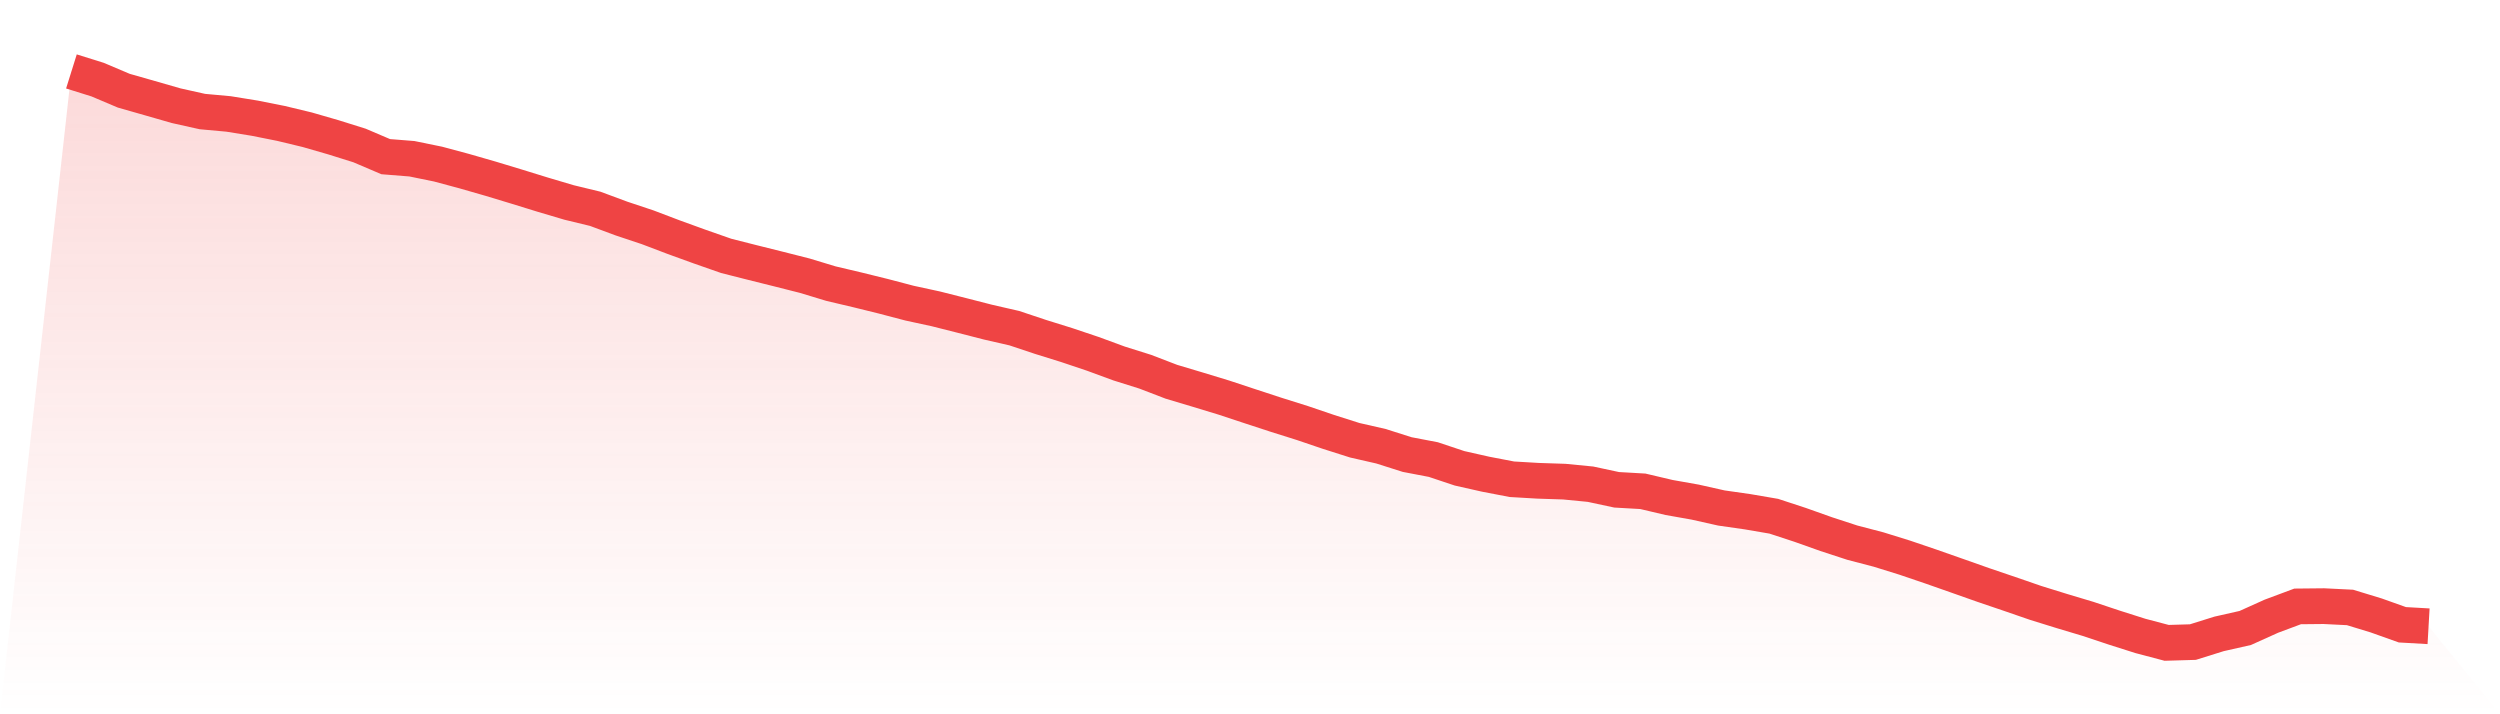
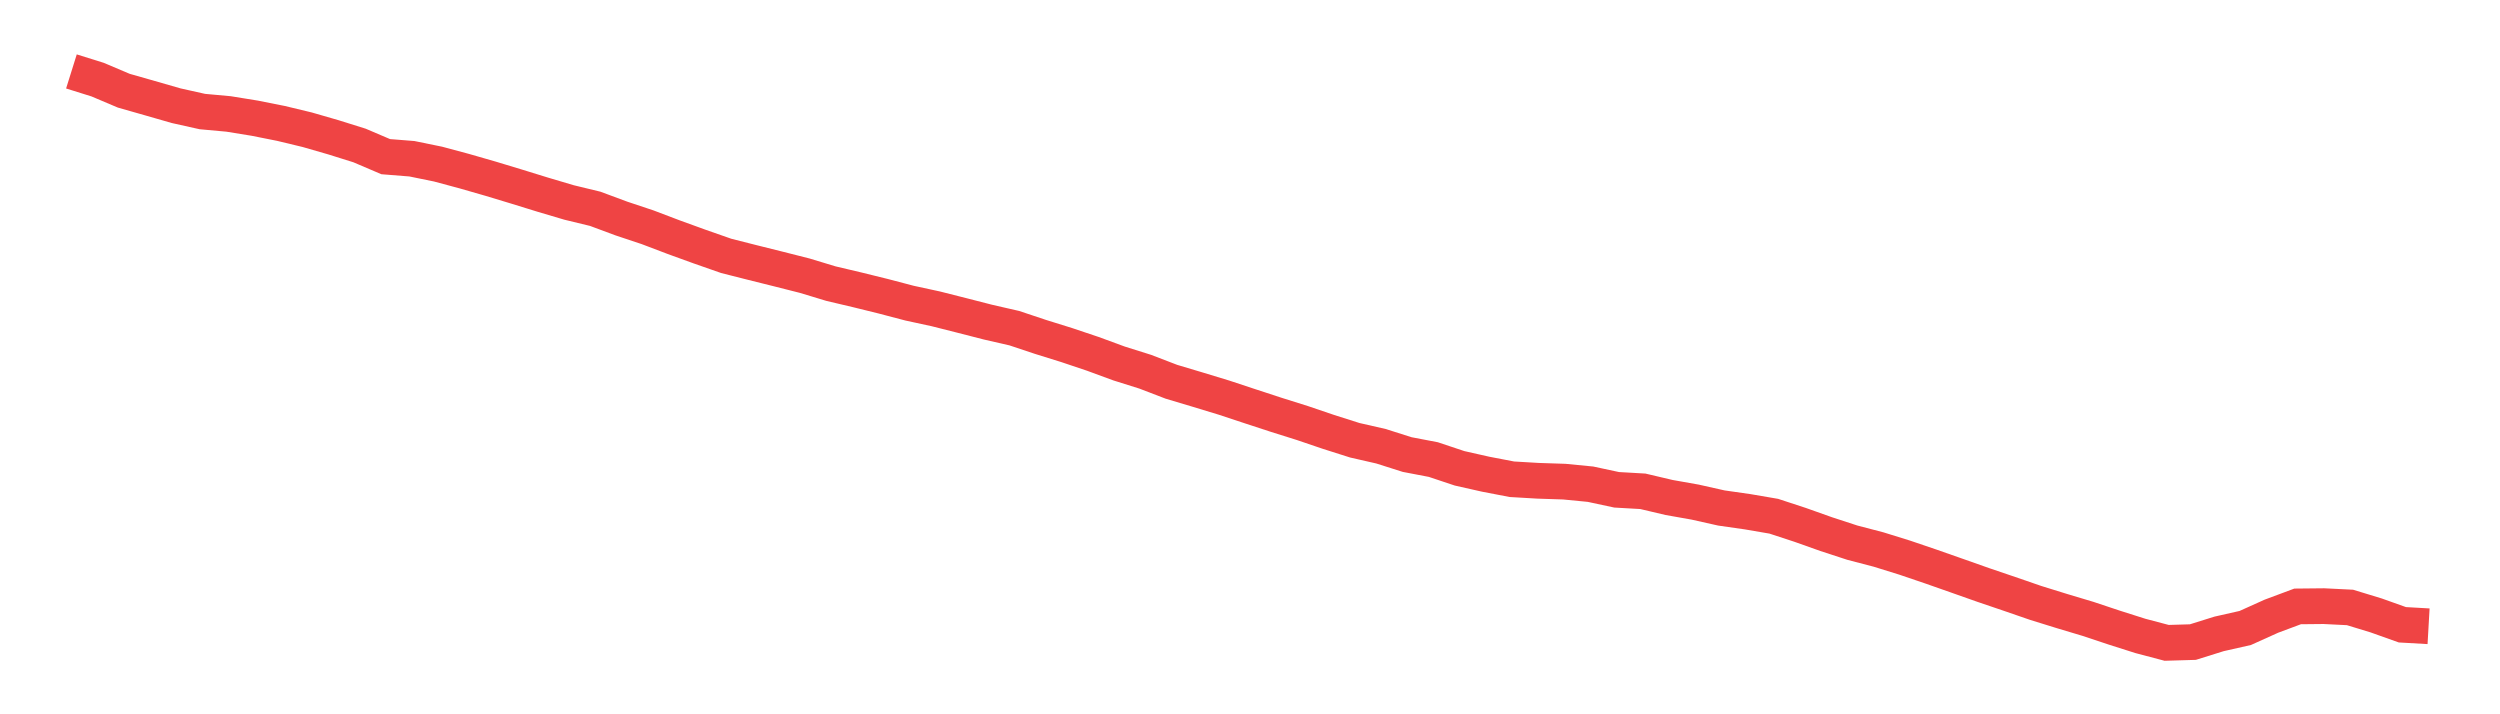
<svg xmlns="http://www.w3.org/2000/svg" viewBox="0 0 140 40">
  <defs>
    <linearGradient id="gradient" x1="0" x2="0" y1="0" y2="1">
      <stop offset="0%" stop-color="#ef4444" stop-opacity="0.2" />
      <stop offset="100%" stop-color="#ef4444" stop-opacity="0" />
    </linearGradient>
  </defs>
-   <path d="M4,4 L4,4 L5.467,4.459 L6.933,5.08 L8.4,5.498 L9.867,5.92 L11.333,6.247 L12.8,6.381 L14.267,6.619 L15.733,6.911 L17.2,7.264 L18.667,7.688 L20.133,8.147 L21.6,8.773 L23.067,8.89 L24.533,9.19 L26,9.584 L27.467,10.006 L28.933,10.45 L30.4,10.903 L31.867,11.338 L33.333,11.693 L34.8,12.238 L36.267,12.727 L37.733,13.284 L39.2,13.816 L40.667,14.329 L42.133,14.701 L43.6,15.067 L45.067,15.439 L46.533,15.883 L48,16.229 L49.467,16.591 L50.933,16.976 L52.4,17.294 L53.867,17.665 L55.333,18.041 L56.8,18.377 L58.267,18.866 L59.733,19.323 L61.2,19.816 L62.667,20.355 L64.133,20.816 L65.6,21.379 L67.067,21.818 L68.533,22.264 L70,22.749 L71.467,23.229 L72.933,23.69 L74.4,24.188 L75.867,24.654 L77.333,24.989 L78.8,25.455 L80.267,25.736 L81.733,26.225 L83.2,26.556 L84.667,26.838 L86.133,26.924 L87.6,26.972 L89.067,27.115 L90.533,27.429 L92,27.513 L93.467,27.859 L94.933,28.119 L96.4,28.448 L97.867,28.658 L99.333,28.909 L100.8,29.39 L102.267,29.911 L103.733,30.39 L105.2,30.773 L106.667,31.229 L108.133,31.727 L109.6,32.242 L111.067,32.76 L112.533,33.258 L114,33.764 L115.467,34.219 L116.933,34.658 L118.4,35.147 L119.867,35.613 L121.333,36 L122.8,35.957 L124.267,35.498 L125.733,35.167 L127.2,34.506 L128.667,33.959 L130.133,33.944 L131.6,34.017 L133.067,34.465 L134.533,34.987 L136,35.071 L140,40 L0,40 z" fill="url(#gradient)" />
  <path d="M4,4 L4,4 L5.467,4.459 L6.933,5.08 L8.4,5.498 L9.867,5.92 L11.333,6.247 L12.8,6.381 L14.267,6.619 L15.733,6.911 L17.2,7.264 L18.667,7.688 L20.133,8.147 L21.6,8.773 L23.067,8.89 L24.533,9.19 L26,9.584 L27.467,10.006 L28.933,10.45 L30.4,10.903 L31.867,11.338 L33.333,11.693 L34.8,12.238 L36.267,12.727 L37.733,13.284 L39.2,13.816 L40.667,14.329 L42.133,14.701 L43.6,15.067 L45.067,15.439 L46.533,15.883 L48,16.229 L49.467,16.591 L50.933,16.976 L52.4,17.294 L53.867,17.665 L55.333,18.041 L56.8,18.377 L58.267,18.866 L59.733,19.323 L61.2,19.816 L62.667,20.355 L64.133,20.816 L65.6,21.379 L67.067,21.818 L68.533,22.264 L70,22.749 L71.467,23.229 L72.933,23.69 L74.4,24.188 L75.867,24.654 L77.333,24.989 L78.8,25.455 L80.267,25.736 L81.733,26.225 L83.2,26.556 L84.667,26.838 L86.133,26.924 L87.6,26.972 L89.067,27.115 L90.533,27.429 L92,27.513 L93.467,27.859 L94.933,28.119 L96.4,28.448 L97.867,28.658 L99.333,28.909 L100.8,29.39 L102.267,29.911 L103.733,30.39 L105.2,30.773 L106.667,31.229 L108.133,31.727 L109.6,32.242 L111.067,32.76 L112.533,33.258 L114,33.764 L115.467,34.219 L116.933,34.658 L118.4,35.147 L119.867,35.613 L121.333,36 L122.8,35.957 L124.267,35.498 L125.733,35.167 L127.2,34.506 L128.667,33.959 L130.133,33.944 L131.6,34.017 L133.067,34.465 L134.533,34.987 L136,35.071" fill="none" stroke="#ef4444" stroke-width="2" />
</svg>